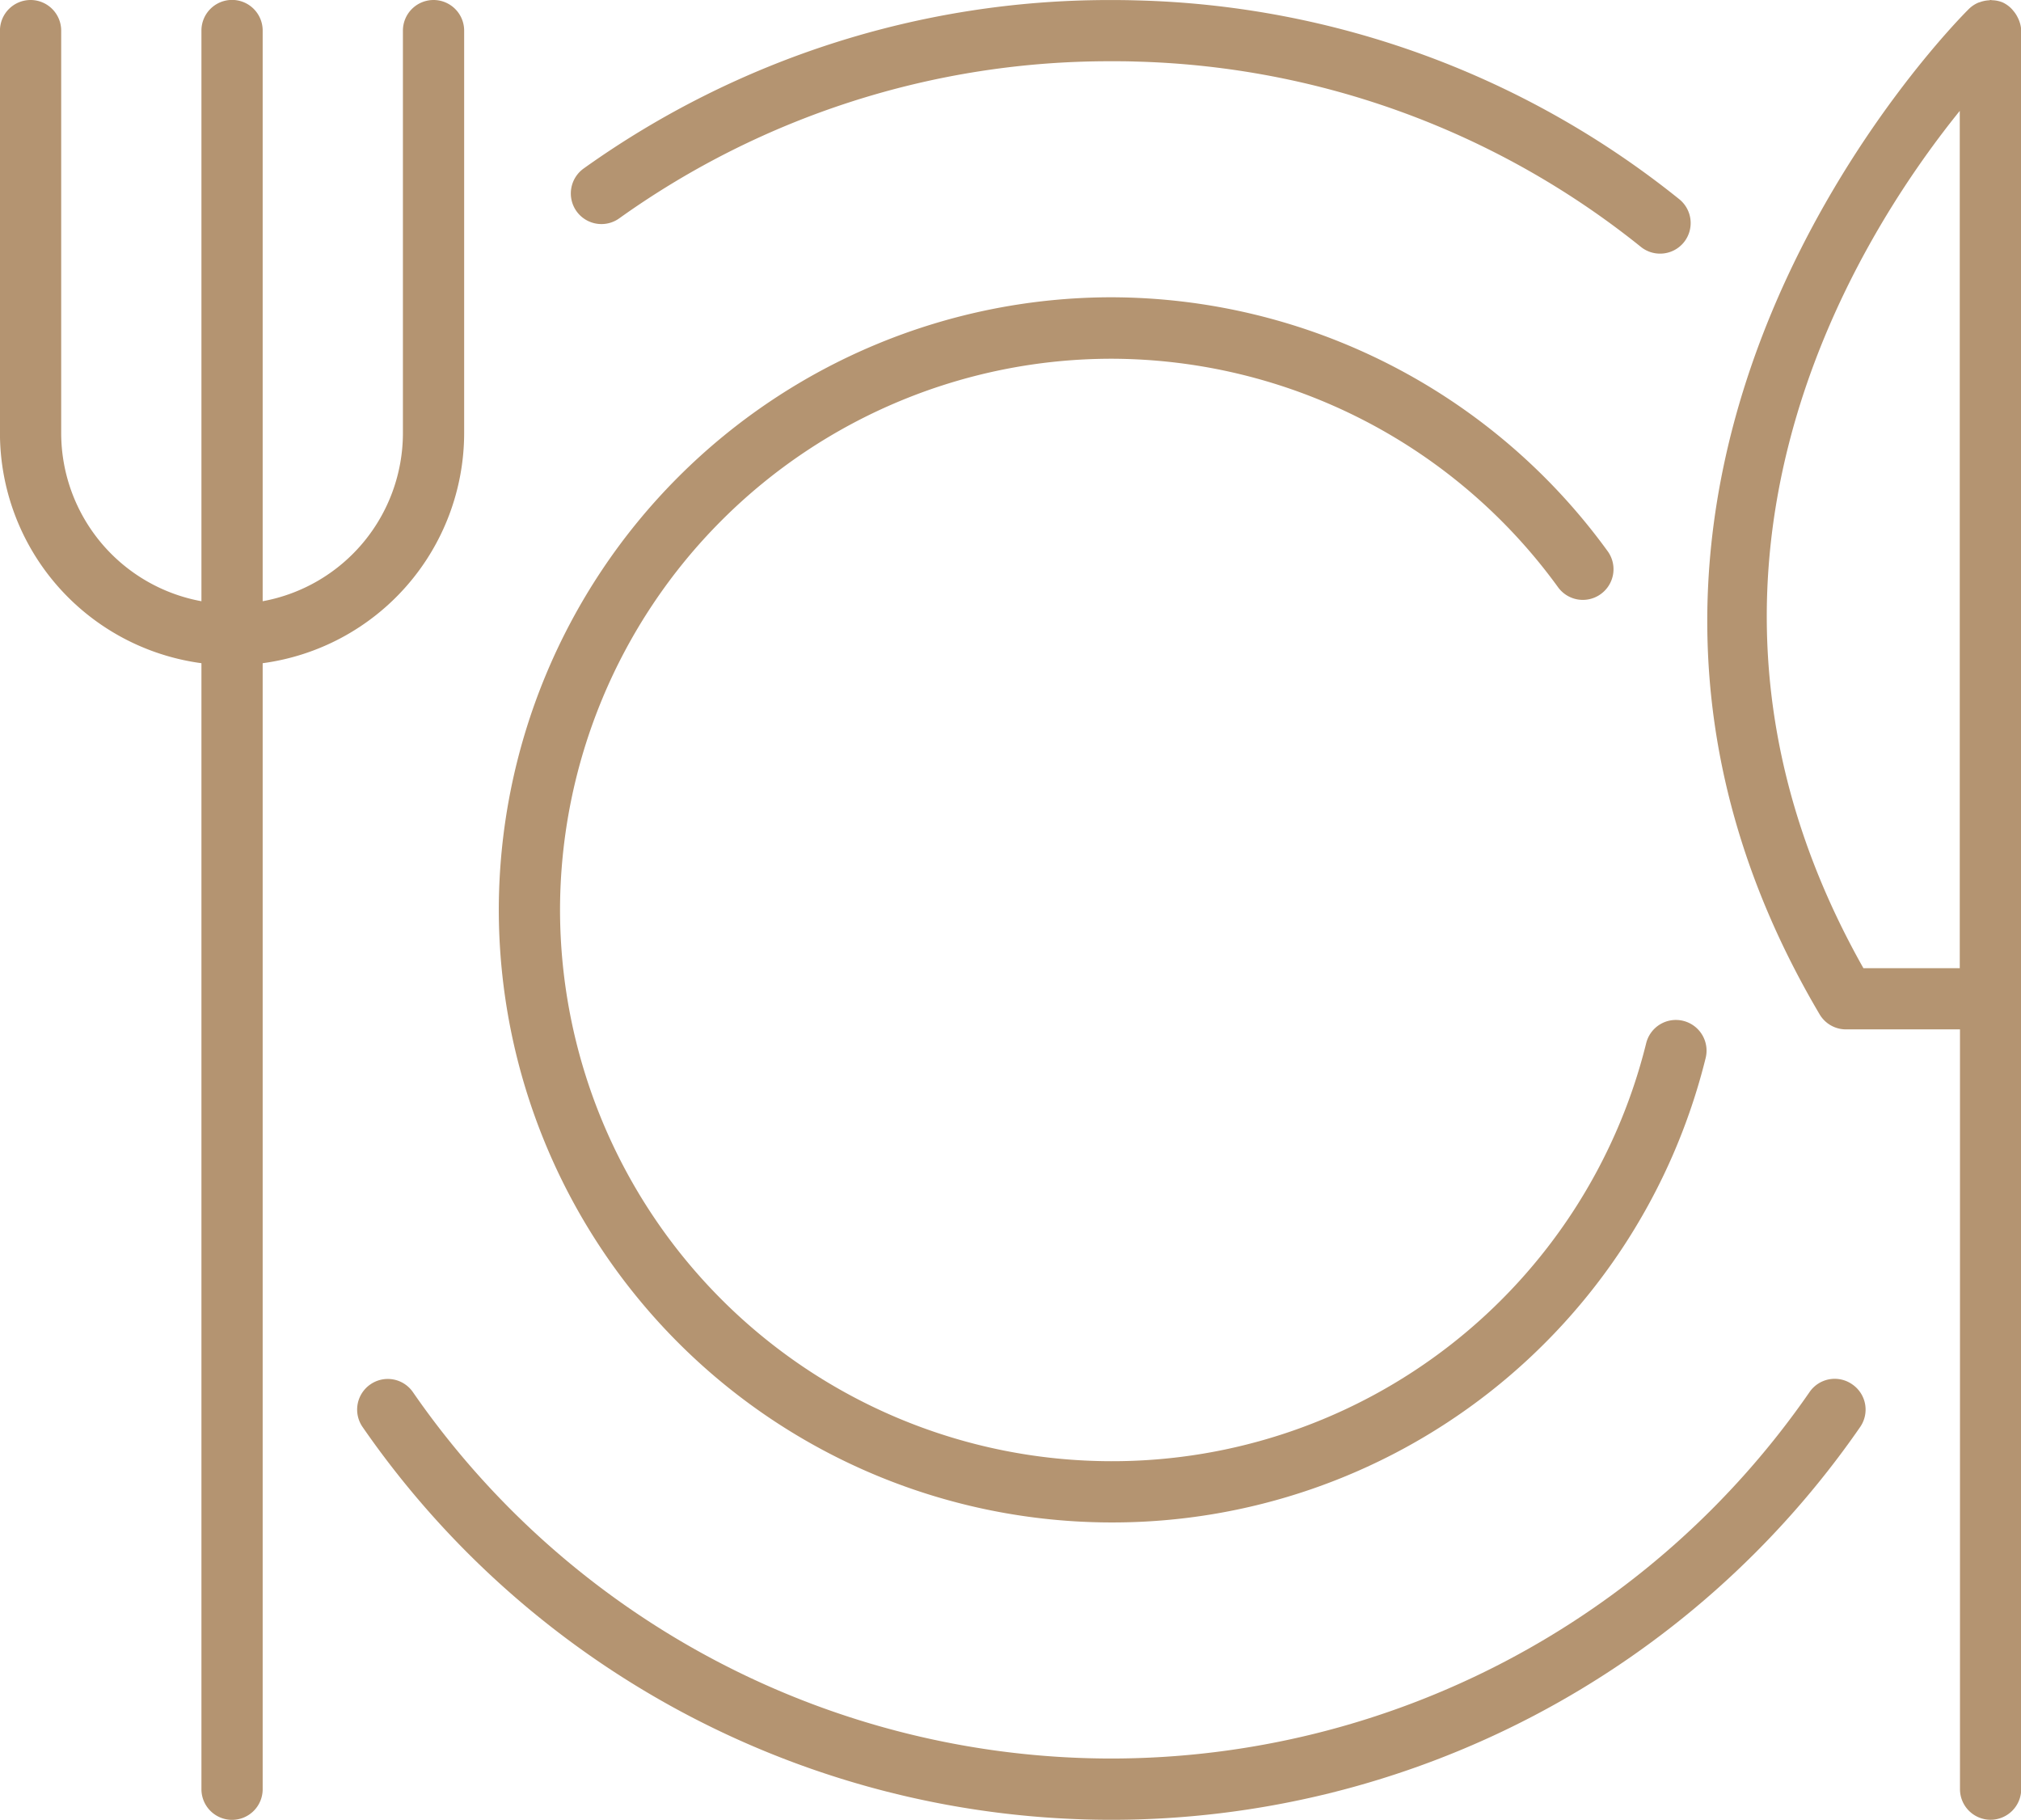
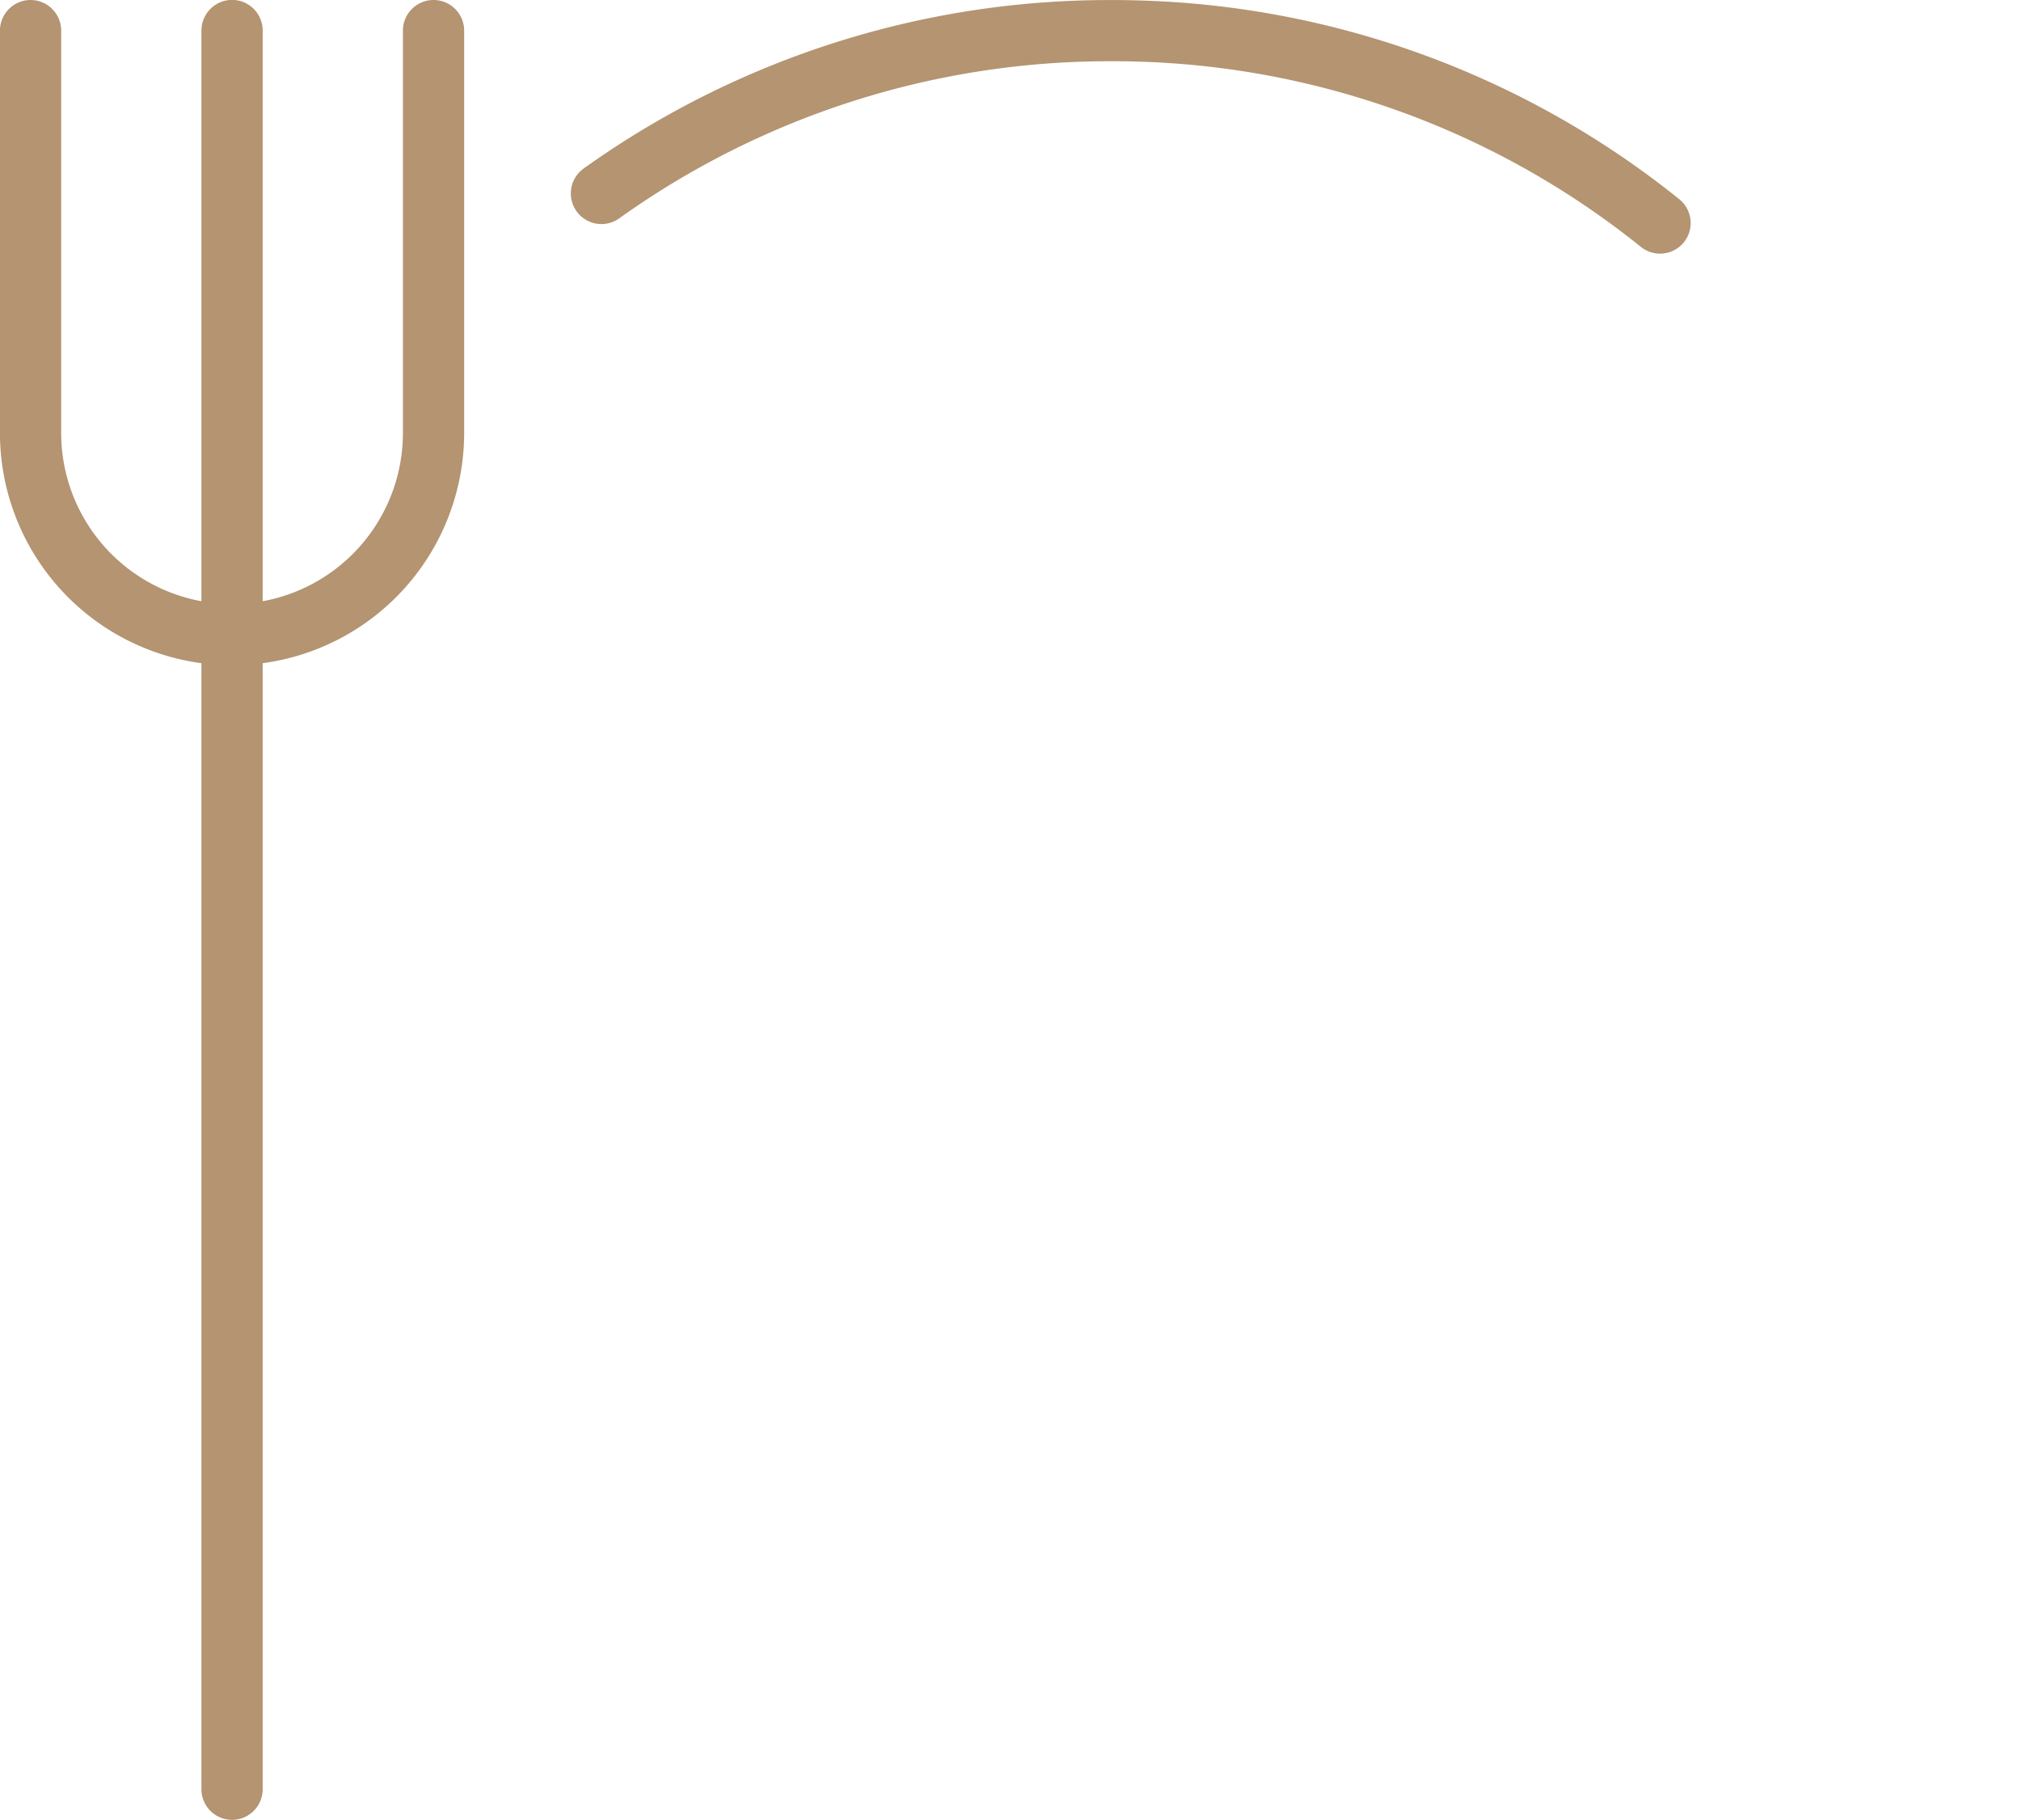
<svg xmlns="http://www.w3.org/2000/svg" id="Group_9" data-name="Group 9" width="46.964" height="42.283" viewBox="0 0 46.964 42.283">
-   <path id="Path_55" data-name="Path 55" d="M-784.781-486.043a19.739,19.739,0,0,1-16.226,8.511,19.737,19.737,0,0,1-16.226-8.512.71.71,0,0,0-.99-.18.711.711,0,0,0-.18.99,21.163,21.163,0,0,0,17.4,9.126,21.164,21.164,0,0,0,17.4-9.126.71.71,0,0,0-.18-.989A.709.709,0,0,0-784.781-486.043Z" transform="translate(826.829 518.39)" fill="#b49471" />
  <path id="Path_56" data-name="Path 56" d="M-803.086-576.179a.708.708,0,0,0,.412-.133,19.582,19.582,0,0,1,11.432-3.65c.186,0,.371,0,.555.007h0a19.533,19.533,0,0,1,11.755,4.307.709.709,0,0,0,.444.156.709.709,0,0,0,.556-.266.712.712,0,0,0-.111-1,20.947,20.947,0,0,0-12.605-4.618h0c-.2-.006-.4-.008-.595-.008a21,21,0,0,0-12.258,3.914.713.713,0,0,0-.166.993A.712.712,0,0,0-803.086-576.179Z" transform="translate(817.064 581.385)" fill="#b49471" />
-   <path id="Path_57" data-name="Path 57" d="M-794.535-532.426a14.2,14.2,0,0,0,13.814-10.791.713.713,0,0,0-.52-.863.711.711,0,0,0-.862.519,12.782,12.782,0,0,1-12.432,9.712,12.822,12.822,0,0,1-12.808-12.808,12.822,12.822,0,0,1,12.808-12.807,12.852,12.852,0,0,1,10.384,5.309.711.711,0,0,0,.994.158.712.712,0,0,0,.159-.995,14.282,14.282,0,0,0-11.537-5.9,14.248,14.248,0,0,0-14.231,14.231A14.247,14.247,0,0,0-794.535-532.426Z" transform="translate(820.357 567.799)" fill="#b49471" />
-   <path id="Path_58" data-name="Path 58" d="M-718.239-580.921a.729.729,0,0,0-.032-.068.7.7,0,0,0-.1-.149.534.534,0,0,0-.047-.053.7.7,0,0,0-.2-.139h0a.689.689,0,0,0-.247-.05c-.009,0-.017-.006-.027-.006s-.026.007-.04.008a.736.736,0,0,0-.2.039c-.02.008-.04.011-.059.02a.715.715,0,0,0-.2.133l-.008.008h0c-.247.243-10.856,10.857-3.47,23.36a.711.711,0,0,0,.613.35h2.649v17.652a.712.712,0,0,0,.711.712.713.713,0,0,0,.712-.712v-40.859A.712.712,0,0,0-718.239-580.921Zm-3.612,22.031c-5.12-9.072-.221-16.873,2.239-19.919v19.919Z" transform="translate(765.153 581.385)" fill="#b49471" />
  <path id="Path_59" data-name="Path 59" d="M-832.361-571.316v-9.357a.712.712,0,0,0-.712-.712.712.712,0,0,0-.711.712v9.357a3.975,3.975,0,0,1-3.259,3.9v-13.259a.712.712,0,0,0-.711-.712.712.712,0,0,0-.712.712v13.259a3.975,3.975,0,0,1-3.259-3.9v-9.357a.712.712,0,0,0-.712-.712.712.712,0,0,0-.711.712v9.357a5.4,5.4,0,0,0,4.682,5.34v26.162a.712.712,0,0,0,.712.712.712.712,0,0,0,.711-.712v-26.162A5.4,5.4,0,0,0-832.361-571.316Z" transform="translate(843.147 581.385)" fill="#b49471" />
</svg>